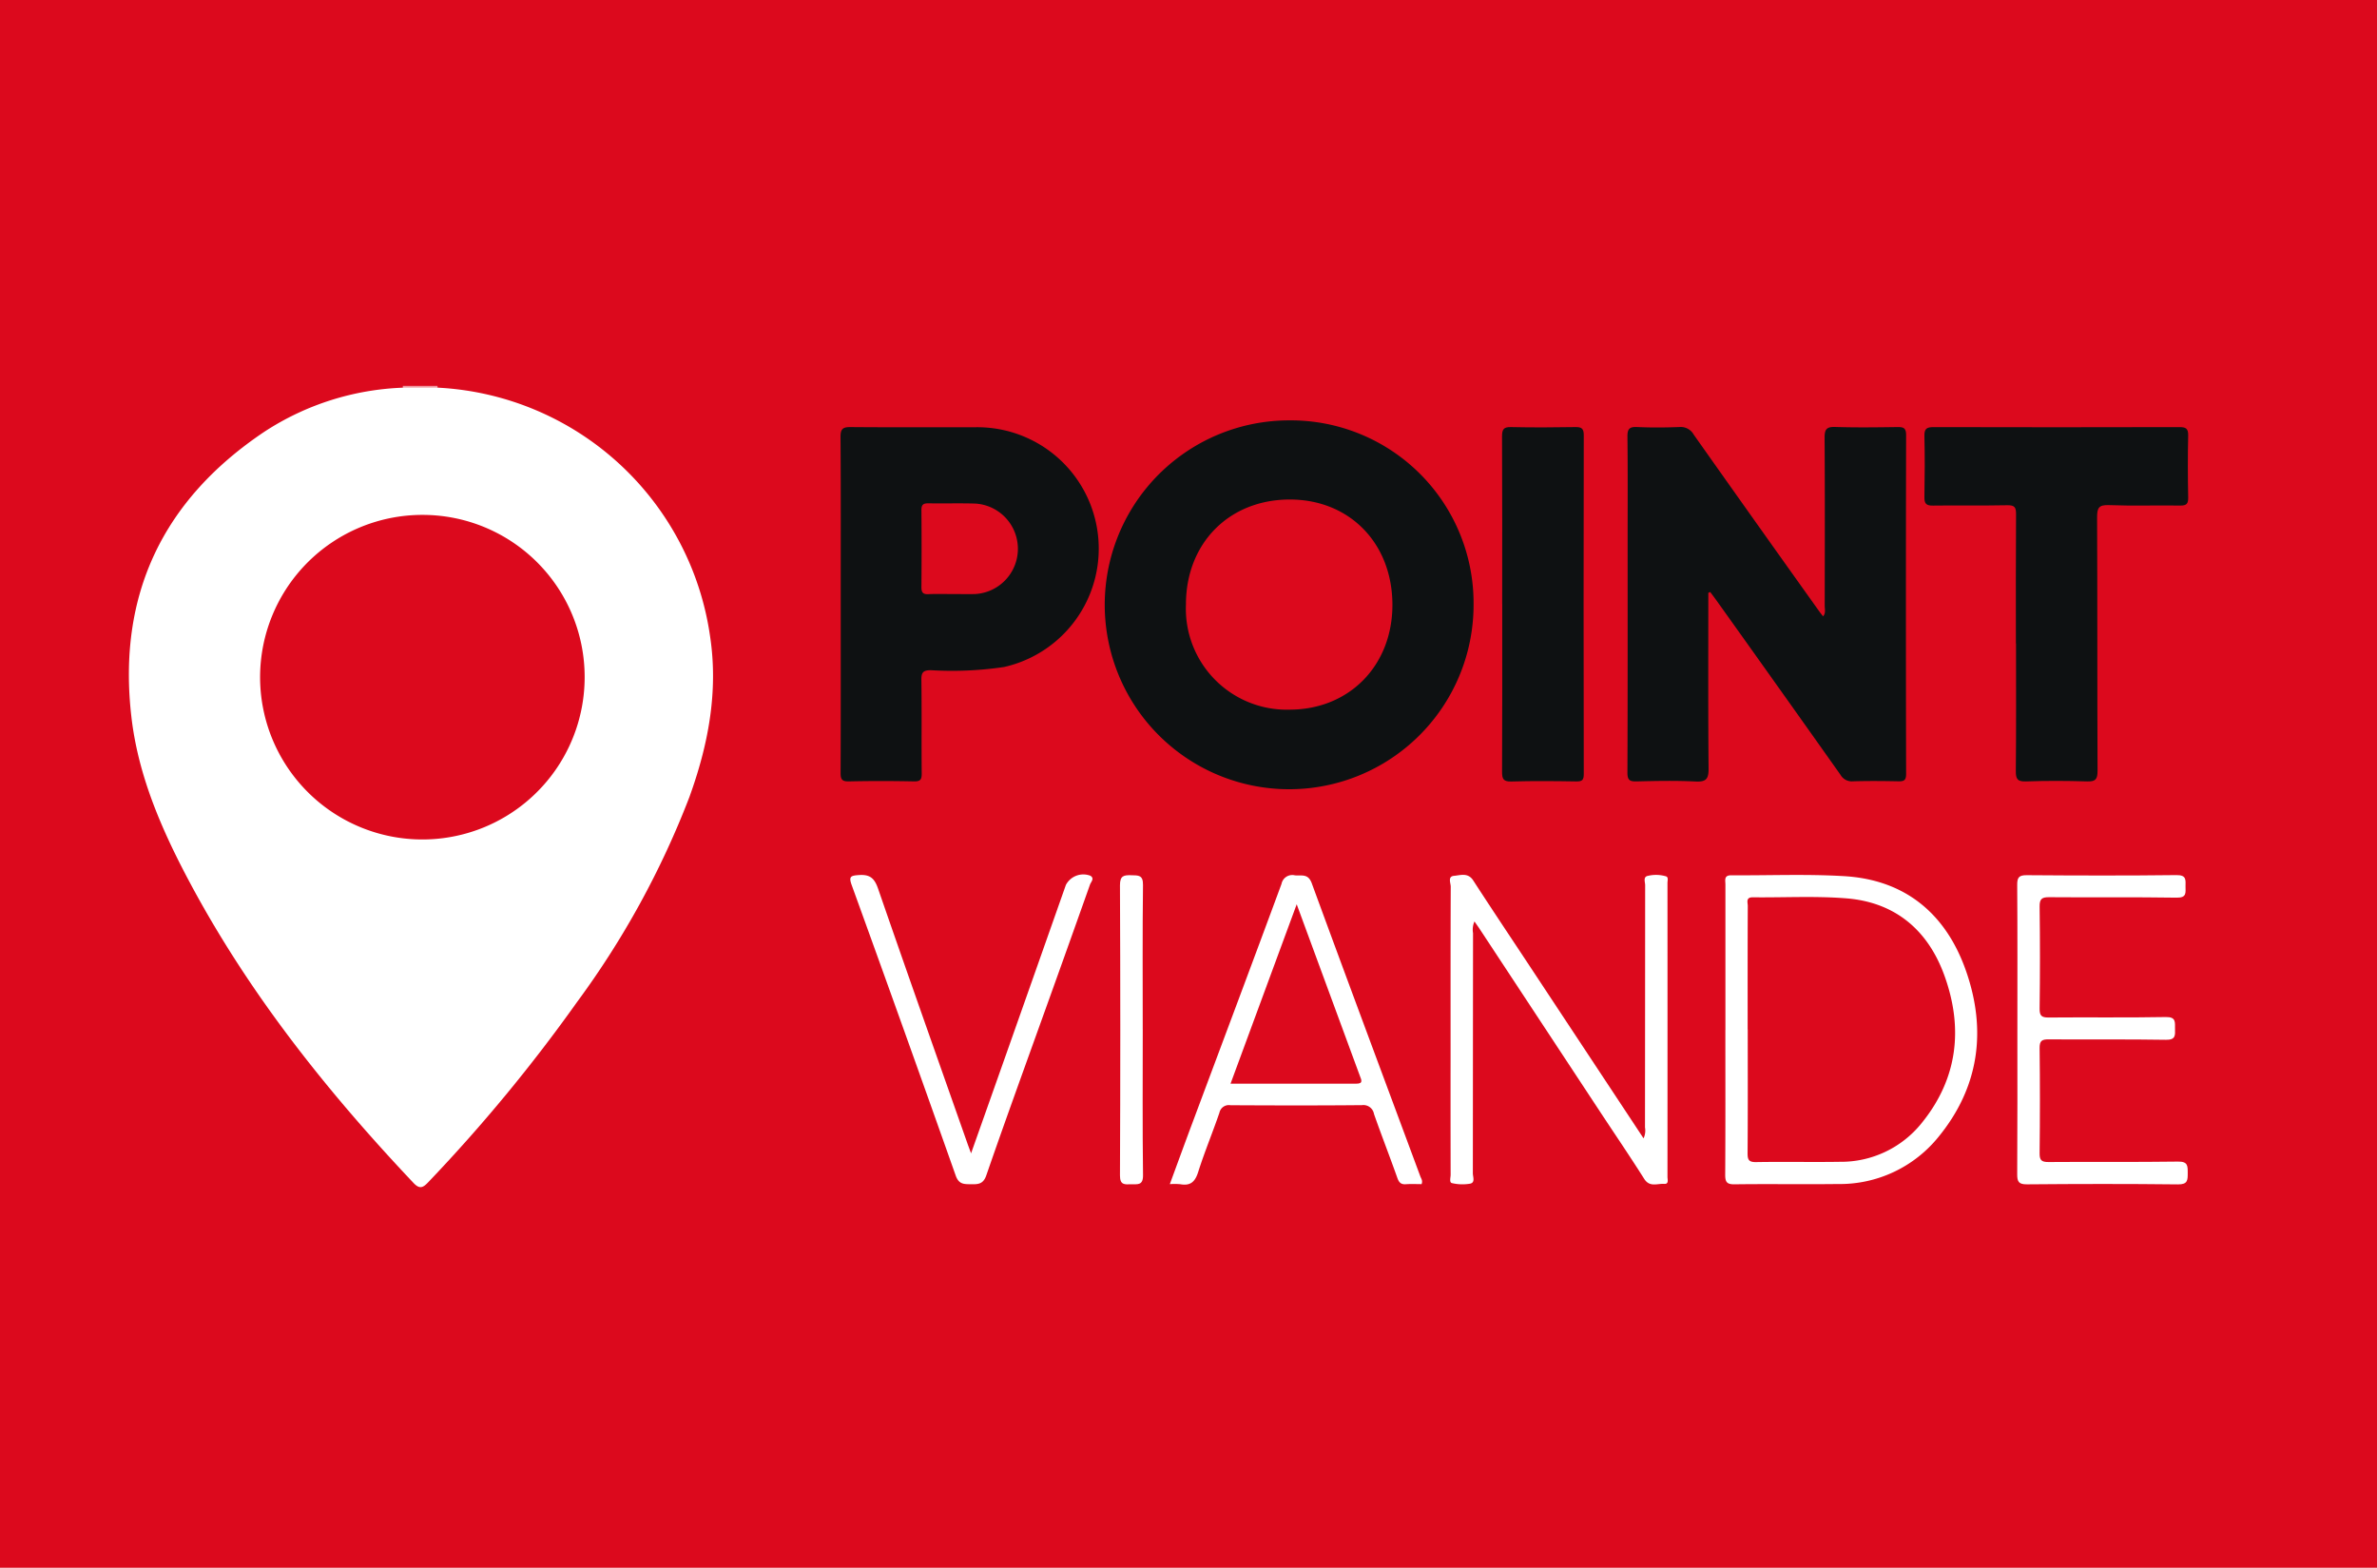
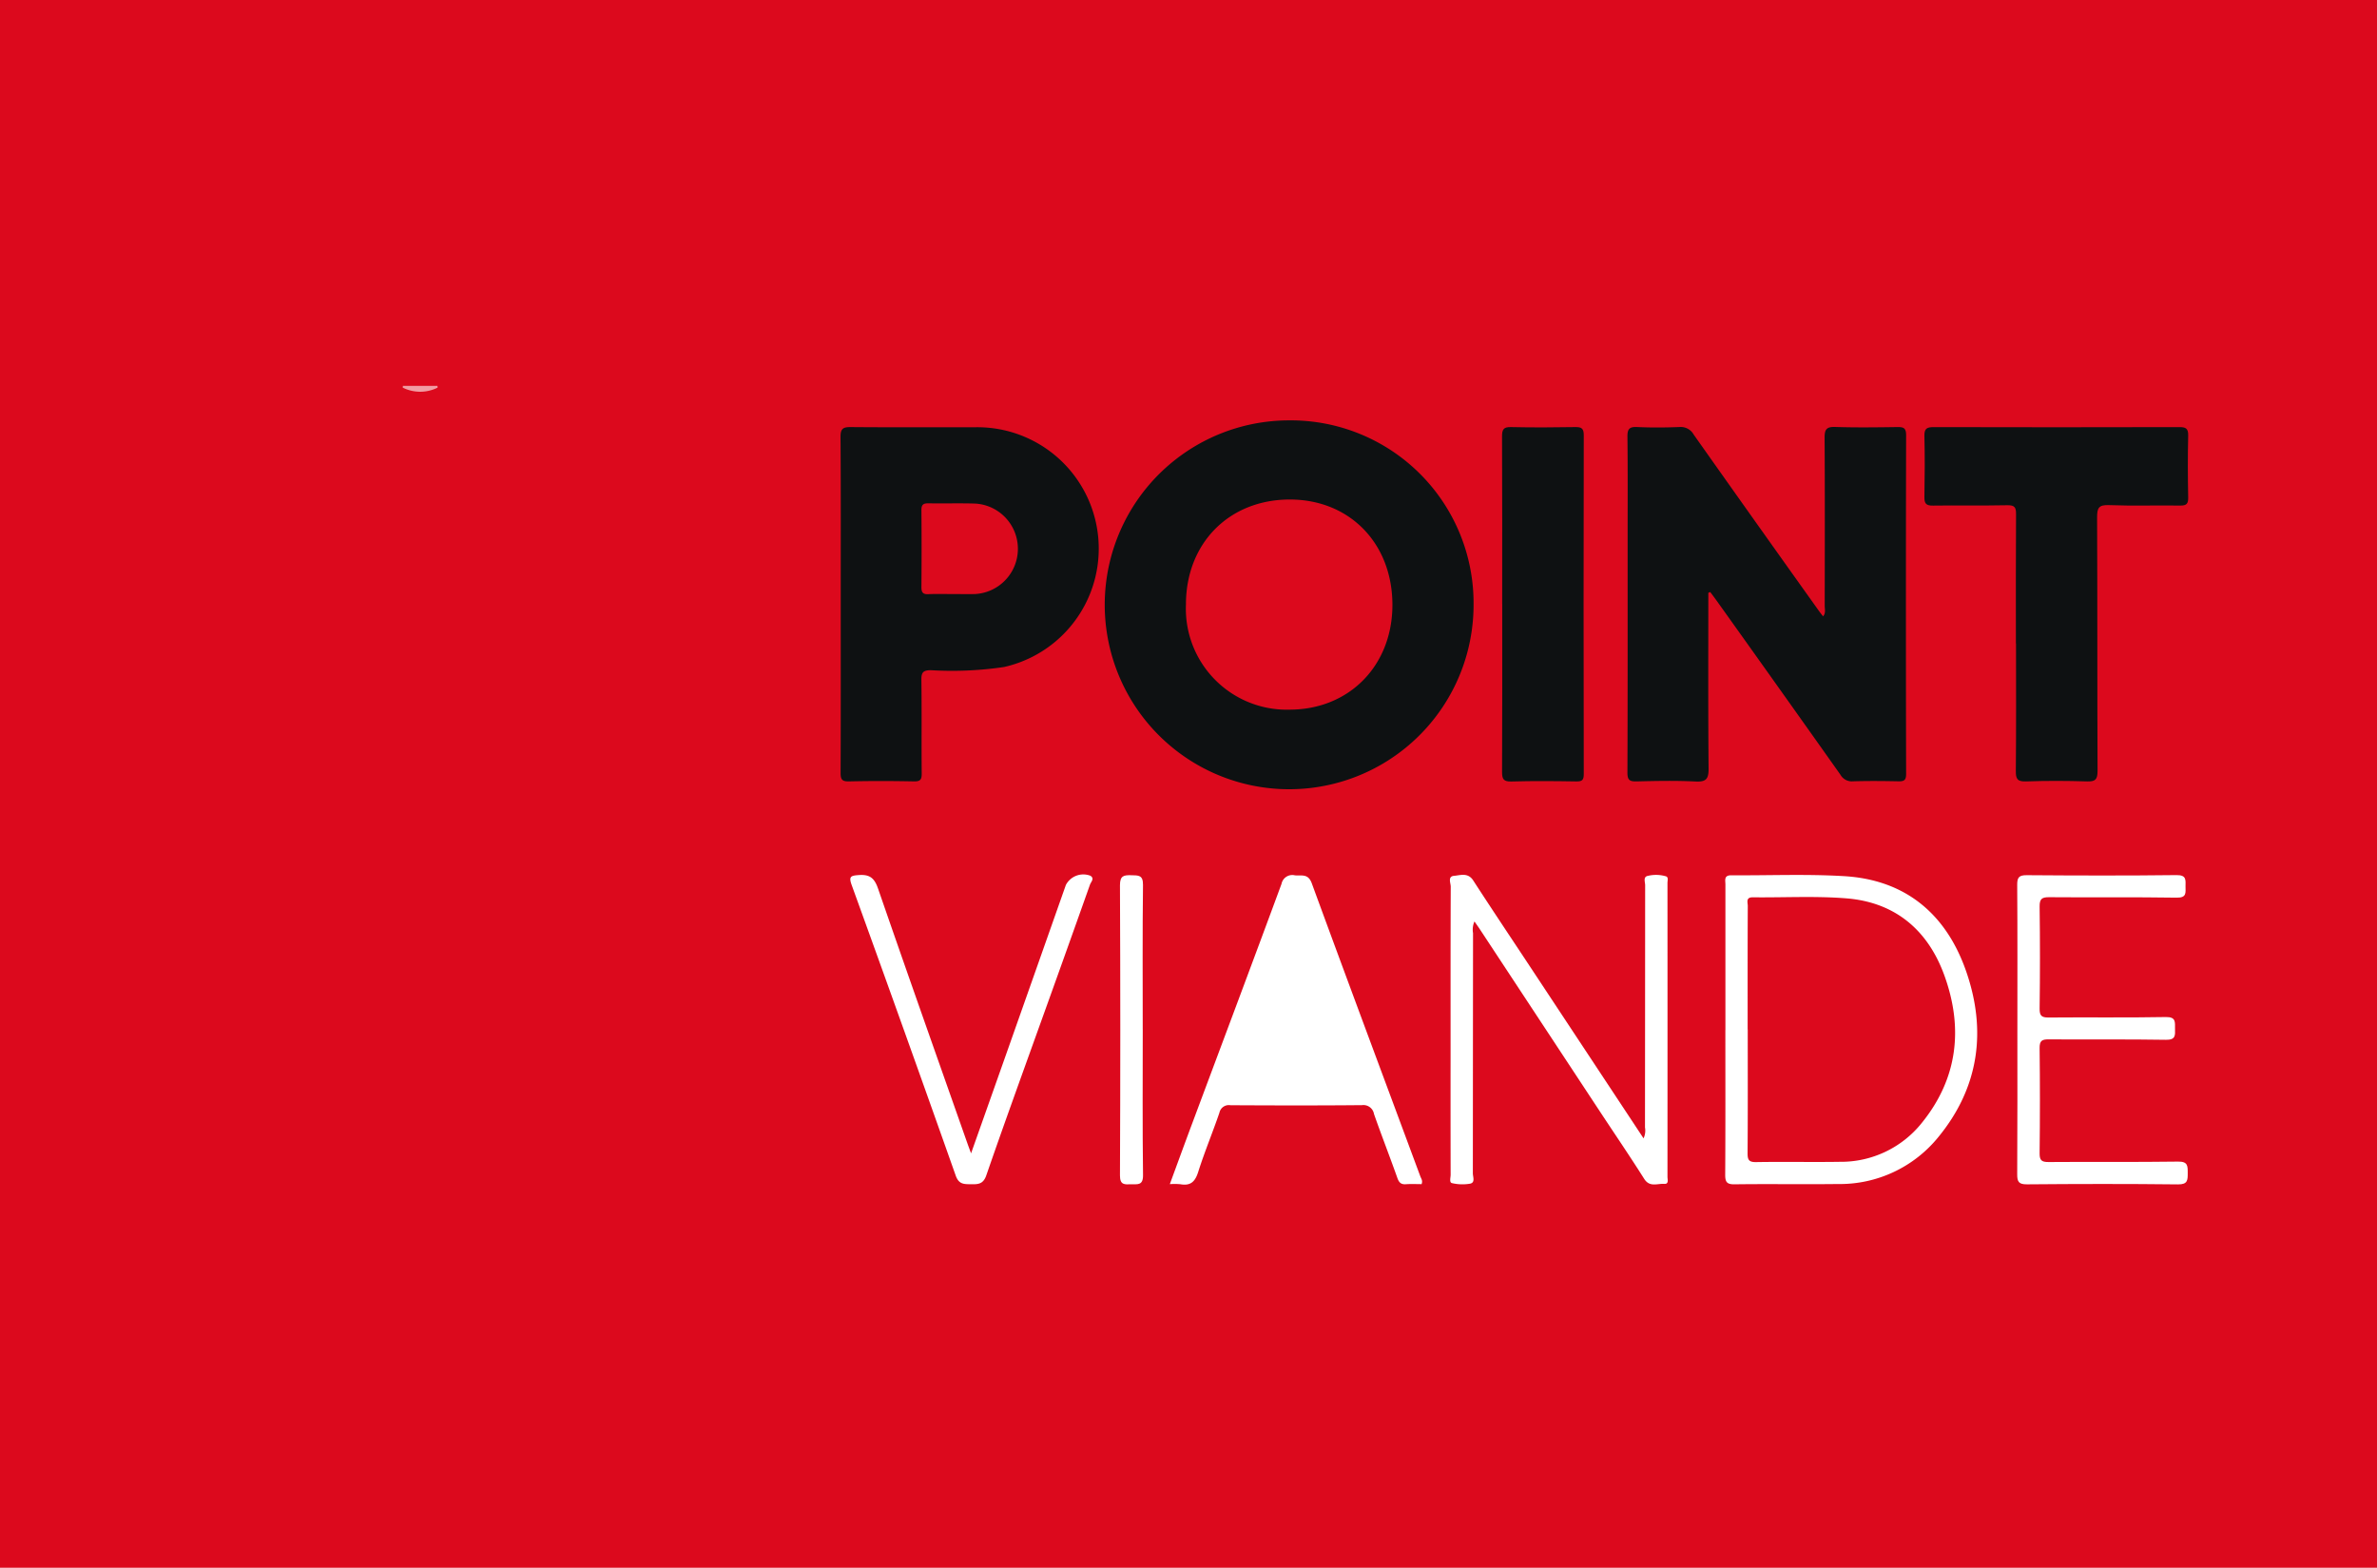
<svg xmlns="http://www.w3.org/2000/svg" id="Groupe_245" data-name="Groupe 245" width="241.338" height="159.161" viewBox="0 0 241.338 159.161">
  <defs>
    <clipPath id="clip-path">
      <rect id="Rectangle_1154" data-name="Rectangle 1154" width="241.338" height="159.161" fill="none" />
    </clipPath>
  </defs>
  <rect id="Rectangle_1153" data-name="Rectangle 1153" width="241.338" height="159.161" fill="#dc091d" />
  <g id="Groupe_244" data-name="Groupe 244">
    <g id="Groupe_243" data-name="Groupe 243" clip-path="url(#clip-path)">
      <path id="Tracé_8372" data-name="Tracé 8372" d="M588.683,560.661q0,.088.014.174a3.944,3.944,0,0,1-3.545,0,.836.836,0,0,0,.012-.178Z" transform="translate(-544.263 -521.484)" fill="#f19da4" />
-       <path id="Tracé_8373" data-name="Tracé 8373" d="M215.058,563.163l3.545,0a29.443,29.443,0,0,1,27.66,25.234c.854,5.623-.182,11.029-2.091,16.31a88.537,88.537,0,0,1-11.418,20.835,164.454,164.454,0,0,1-15.125,18.308c-.529.558-.873.691-1.478.051-8.881-9.4-16.879-19.454-22.94-30.932-2.726-5.163-5.025-10.526-5.7-16.378-1.435-12.388,3.2-22.066,13.535-28.973a27.521,27.521,0,0,1,14.013-4.451" transform="translate(-174.17 -523.808)" fill="#fff" />
      <path id="Tracé_8374" data-name="Tracé 8374" d="M1642.658,629.473a18.724,18.724,0,1,1-18.728-18.719,18.554,18.554,0,0,1,18.728,18.719" transform="translate(-1493.045 -568.077)" fill="#0e1112" />
      <path id="Tracé_8375" data-name="Tracé 8375" d="M2372.908,637.239c0,5.937-.028,11.873.026,17.809.01,1.049-.216,1.393-1.317,1.338-2-.1-4-.059-6-.011-.7.017-.925-.138-.922-.887.031-7.92.02-15.84.02-23.76,0-3.443.02-6.887-.018-10.33-.008-.744.145-1.036.957-1,1.446.07,2.9.057,4.345,0a1.5,1.5,0,0,1,1.425.77q6.34,8.973,12.724,17.915c.119.167.25.326.411.536.292-.34.166-.726.166-1.068.01-5.684.024-11.368-.011-17.052-.005-.828.165-1.136,1.063-1.107,2.1.069,4.208.04,6.312.011.615-.008.9.073.9.818q-.039,17.207,0,34.414c0,.605-.2.743-.757.732-1.551-.033-3.1-.046-4.655,0a1.319,1.319,0,0,1-1.253-.665q-6.29-8.881-12.617-17.736c-.2-.276-.4-.545-.608-.817l-.19.084" transform="translate(-2199.461 -577.046)" fill="#0e1112" />
      <path id="Tracé_8376" data-name="Tracé 8376" d="M1221.311,638.545c0-5.683.019-11.367-.021-17.05-.006-.842.252-1.014,1.041-1.007,4.173.038,8.347.007,12.52.02a12.322,12.322,0,0,1,3.048,24.337,36.055,36.055,0,0,1-7.418.326c-.768,0-.992.187-.981.972.047,3.167,0,6.335.033,9.5.006.612-.12.829-.785.815-2.206-.046-4.414-.049-6.619,0-.709.016-.833-.223-.831-.867.024-5.683.014-11.367.014-17.05" transform="translate(-1135.951 -577.13)" fill="#0e1112" />
      <path id="Tracé_8377" data-name="Tracé 8377" d="M2805.424,642.521c0-4.374-.016-8.747.016-13.121.005-.7-.132-.936-.886-.92-2.516.052-5.035,0-7.552.036-.693.011-.879-.206-.866-.876.039-2.064.05-4.13,0-6.192-.02-.764.258-.9.948-.9q12.467.031,24.933,0c.644,0,.913.12.9.845-.051,2.1-.041,4.2,0,6.3.011.629-.16.829-.808.819-2.413-.037-4.83.049-7.24-.044-1.05-.041-1.2.3-1.2,1.251.039,8.575.009,17.151.046,25.726,0,.856-.2,1.1-1.059,1.072-2.066-.065-4.138-.072-6.2,0-.9.033-1.047-.268-1.038-1.089.043-4.3.02-8.609.02-12.914" transform="translate(-2600.749 -577.187)" fill="#0e1112" />
      <path id="Tracé_8378" data-name="Tracé 8378" d="M2182.473,638.452c0-5.676.012-11.352-.015-17.027,0-.707.168-.951.909-.934,2.171.047,4.343.039,6.514,0,.649-.011.877.131.875.839q-.036,17.194,0,34.387c0,.569-.135.758-.732.748-2.205-.036-4.413-.058-6.617.006-.822.024-.949-.263-.946-1,.029-5.675.016-11.351.016-17.027" transform="translate(-2029.955 -577.133)" fill="#0e1112" />
      <path id="Tracé_8379" data-name="Tracé 8379" d="M2109.272,1275.766a2.064,2.064,0,0,0-.143,1.182q-.011,12.193-.019,24.386c0,.359.271.945-.291,1.051a4.618,4.618,0,0,1-1.83-.059c-.29-.066-.134-.555-.134-.849q-.014-5.941-.006-11.883c0-5.786-.007-11.573.016-17.359,0-.378-.331-1.047.335-1.105.65-.057,1.414-.359,1.95.471,1.811,2.8,3.672,5.576,5.513,8.361,3.909,5.913,7.818,11.827,11.779,17.819a1.842,1.842,0,0,0,.146-1.109q.01-12.3.016-24.593c0-.33-.236-.863.3-.951a3.573,3.573,0,0,1,1.83.058c.249.093.137.434.137.663q.008,14.923,0,29.846c0,.264.16.744-.326.708-.692-.051-1.476.377-2.036-.507-1.455-2.3-2.985-4.545-4.481-6.815q-6.106-9.266-12.21-18.533c-.162-.245-.334-.484-.54-.78" transform="translate(-1959.571 -1182.214)" fill="#fff" />
      <path id="Tracé_8380" data-name="Tracé 8380" d="M2506.8,1287q0-7.386,0-14.772c0-.412-.175-.939.584-.934,3.829.027,7.668-.141,11.484.088,6.268.376,10.375,3.9,12.377,9.667,2.09,6.02,1.311,11.772-2.818,16.81a12.88,12.88,0,0,1-10.241,4.777c-3.484.045-6.969-.019-10.453.03-.812.011-.959-.256-.954-1,.031-4.89.016-9.779.016-14.669" transform="translate(-2331.618 -1182.432)" fill="#fff" />
      <path id="Tracé_8381" data-name="Tracé 8381" d="M1725.3,1302.914c-.5,0-1.045-.03-1.583.009-.506.037-.71-.174-.876-.641-.769-2.17-1.608-4.315-2.37-6.487a1.092,1.092,0,0,0-1.226-.9c-4.45.042-8.9.032-13.35.008a.975.975,0,0,0-1.119.762c-.69,2.016-1.514,3.987-2.156,6.017-.315.995-.783,1.429-1.817,1.24a6.671,6.671,0,0,0-1.062-.008c.786-2.135,1.533-4.189,2.3-6.237,3.017-8.079,6.054-16.151,9.039-24.242a1.114,1.114,0,0,1,1.353-.872c.67.068,1.345-.211,1.717.8,3.643,9.937,7.349,19.85,11.029,29.774.08.215.261.421.123.775" transform="translate(-1580.968 -1182.698)" fill="#fff" />
      <path id="Tracé_8382" data-name="Tracé 8382" d="M2931.047,1287.1c0-4.894.017-9.787-.018-14.681-.005-.766.184-.99.972-.985,5.072.037,10.145.052,15.217-.009,1.028-.012.9.525.9,1.152s.139,1.154-.891,1.138c-4.312-.069-8.626-.01-12.939-.047-.764-.007-.994.174-.983.964q.069,5.168,0,10.338c-.008.722.183.92.91.913,3.968-.036,7.937.027,11.9-.047,1.071-.02.923.54.937,1.193s.073,1.133-.916,1.116c-3.967-.068-7.936-.011-11.9-.044-.7-.006-.941.14-.932.893q.063,5.324,0,10.648c-.008.72.179.919.908.913,4.382-.035,8.765.019,13.147-.044,1-.014.983.433.983,1.157s.007,1.169-.992,1.157c-5.106-.059-10.214-.049-15.321-.005-.85.007-1.005-.267-1-1.041.032-4.893.017-9.787.017-14.68" transform="translate(-2726.221 -1182.583)" fill="#fff" />
      <path id="Tracé_8383" data-name="Tracé 8383" d="M1247.807,1298.388c1.32-3.727,2.559-7.22,3.793-10.715q2.918-8.262,5.831-16.527a2,2,0,0,1,2.492-.935c.445.279.053.629-.043.9q-2.565,7.237-5.169,14.46c-1.8,5.016-3.618,10.022-5.358,15.057-.306.884-.815.913-1.539.9-.7-.009-1.245.033-1.565-.871q-5.224-14.773-10.563-29.5c-.321-.888-.087-.958.737-1.017,1.124-.079,1.579.33,1.943,1.385,2.985,8.64,6.041,17.255,9.077,25.878.091.259.189.515.362.986" transform="translate(-1149.213 -1181.302)" fill="#fff" />
      <path id="Tracé_8384" data-name="Tracé 8384" d="M1629.645,1287.178c0,4.928-.036,9.856.028,14.783.014,1.084-.57.914-1.215.931s-1.131.092-1.126-.9q.066-14.732,0-29.464c0-.97.391-1.033,1.152-1.012.709.019,1.2-.039,1.186.985-.06,4.893-.027,9.786-.027,14.68" transform="translate(-1513.621 -1182.661)" fill="#fff" />
      <path id="Tracé_8385" data-name="Tracé 8385" d="M410.865,764.533a16.476,16.476,0,1,1-16.4-16.464,16.451,16.451,0,0,1,16.4,16.464" transform="translate(-351.505 -695.796)" fill="#dc091d" />
      <path id="Tracé_8386" data-name="Tracé 8386" d="M1744.16,736.419c.014,6.172-4.363,10.652-10.421,10.667a10.25,10.25,0,0,1-10.542-10.68c0-6.224,4.388-10.654,10.546-10.653,6.068,0,10.4,4.439,10.417,10.665" transform="translate(-1602.787 -675.041)" fill="#dc091d" />
      <path id="Tracé_8387" data-name="Tracé 8387" d="M1342.169,740.476c-.86,0-1.722-.029-2.581.011-.552.025-.7-.18-.7-.71q.034-3.917,0-7.834c-.006-.576.227-.687.735-.678,1.583.026,3.168-.024,4.749.026a4.6,4.6,0,0,1-.038,9.184c-.722.017-1.446,0-2.168,0" transform="translate(-1245.335 -680.166)" fill="#dc091d" />
      <path id="Tracé_8388" data-name="Tracé 8388" d="M2539.086,1316.683c0-4.183-.007-8.366.013-12.548,0-.333-.23-.873.513-.865,3.172.036,6.36-.148,9.512.107,4.965.4,8.282,3.249,9.94,7.838,1.932,5.346,1.354,10.461-2.307,14.97a10.5,10.5,0,0,1-8.318,3.937c-2.827.044-5.656-.02-8.484.029-.752.013-.881-.231-.876-.919.032-4.182.016-8.365.016-12.548h-.009" transform="translate(-2361.646 -1212.173)" fill="#dc091d" />
-       <path id="Tracé_8389" data-name="Tracé 8389" d="M1787.977,1332.023l6.718-18.214c2.186,5.939,4.3,11.677,6.411,17.413.151.409.381.805-.371.8-4.2-.006-8.4,0-12.759,0" transform="translate(-1663.04 -1222.005)" fill="#dc091d" />
    </g>
  </g>
</svg>